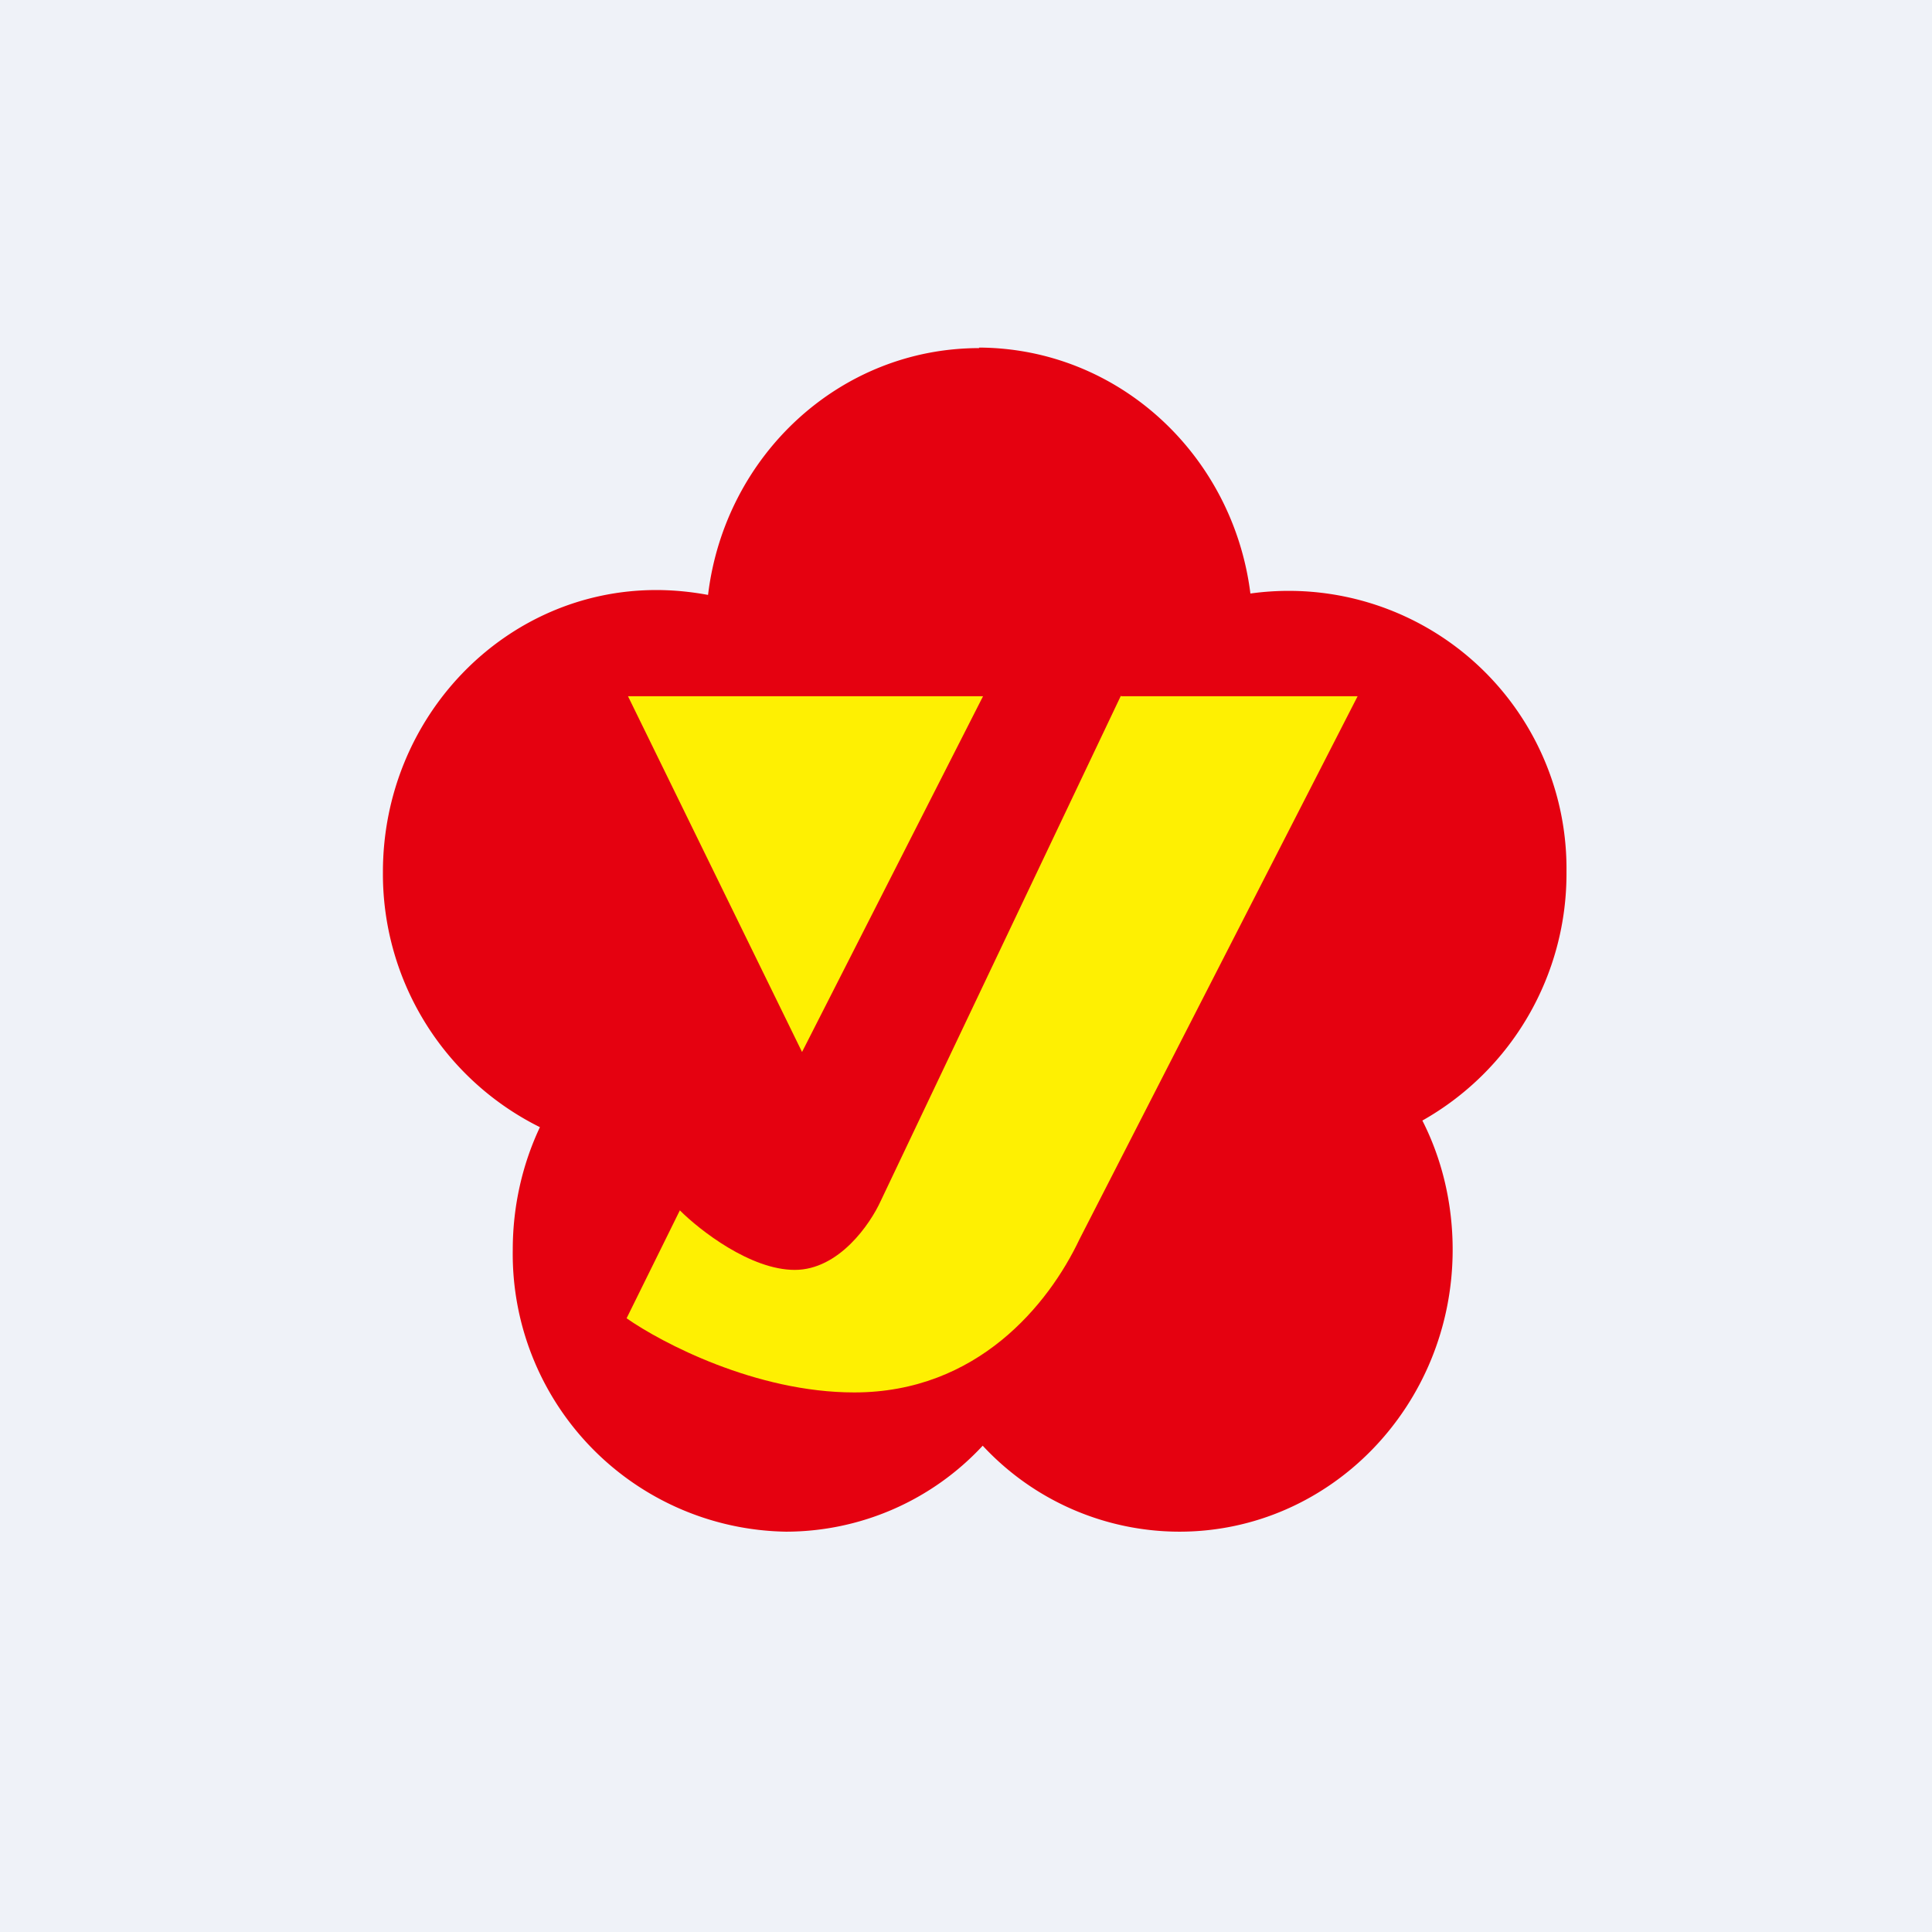
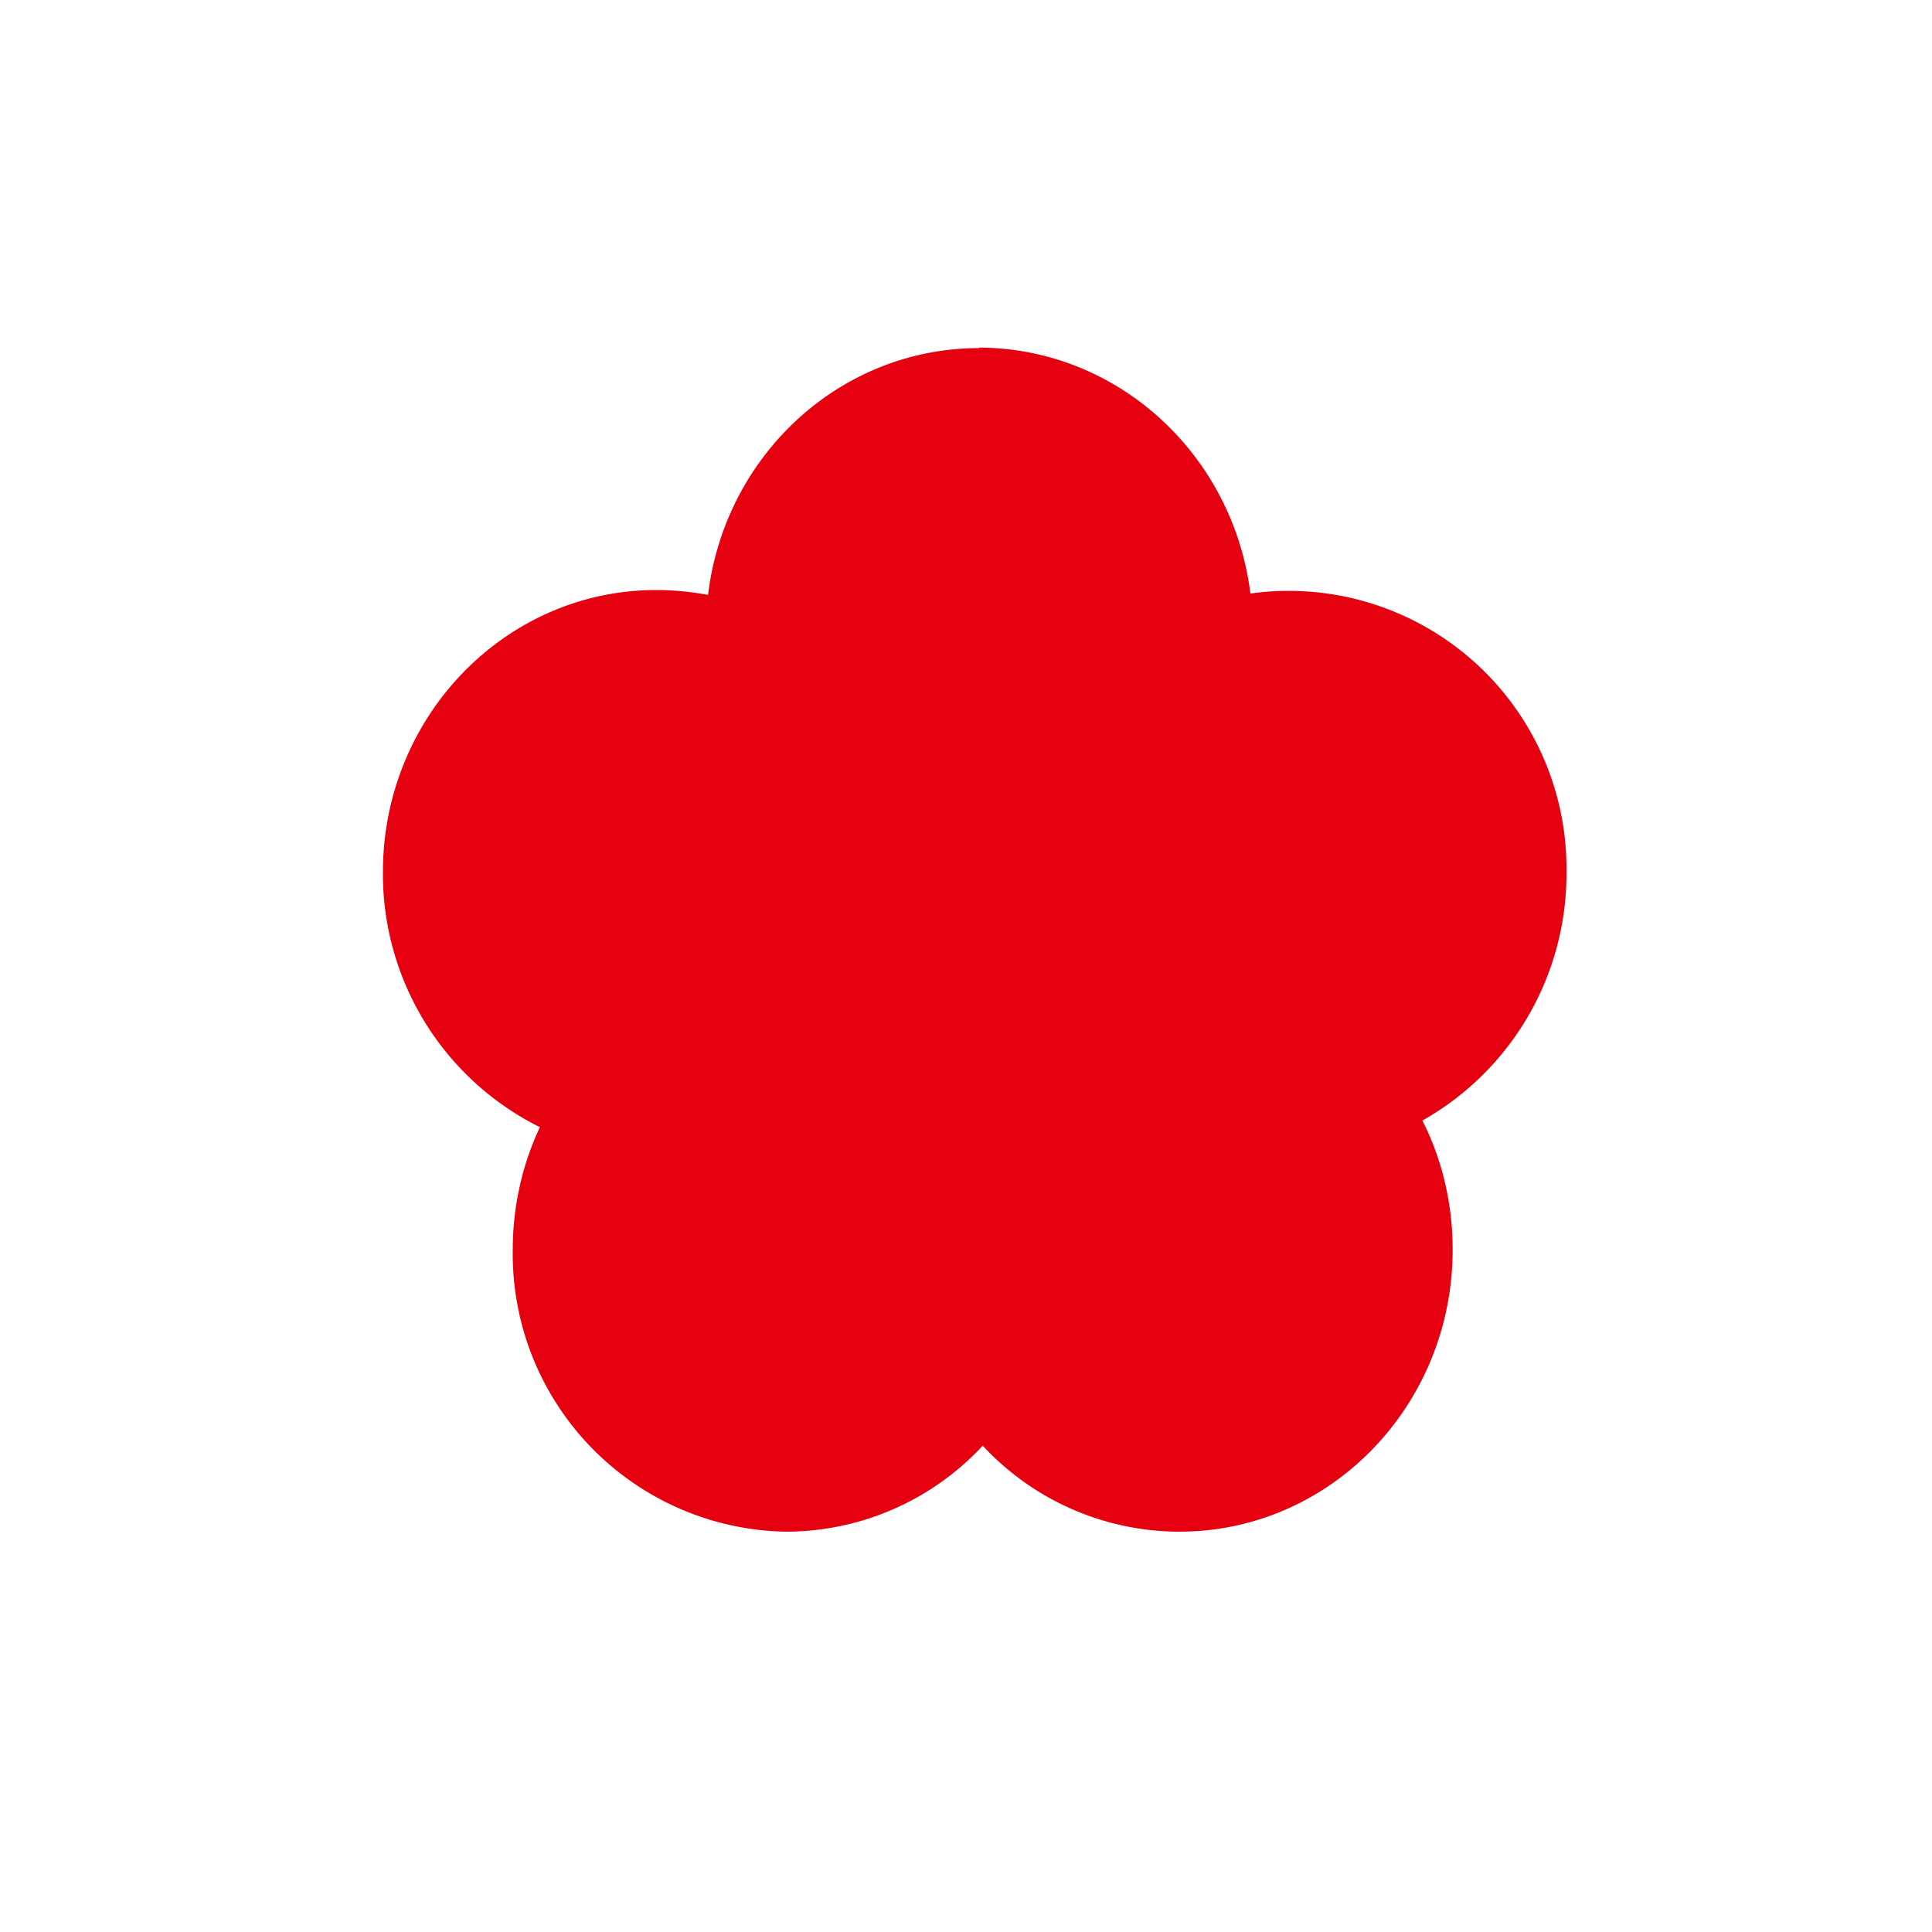
<svg xmlns="http://www.w3.org/2000/svg" viewBox="0 0 55.5 55.5">
-   <path d="M 0,0 H 55.5 V 55.5 H 0 Z" fill="rgb(239, 242, 248)" />
-   <path d="M 28.12,9.985 C 32.13,10 35.42,13.07 35.92,17.05 A 7.98,7.98 0 0,1 45,25.05 A 8.14,8.14 0 0,1 40.86,32.19 C 41.42,33.29 41.73,34.56 41.73,35.9 C 41.73,40.37 38.22,44 33.88,44 A 7.72,7.72 0 0,1 28.23,41.53 A 7.72,7.72 0 0,1 22.58,44 A 7.98,7.98 0 0,1 14.73,35.9 C 14.73,34.64 15.01,33.44 15.51,32.38 A 8.12,8.12 0 0,1 11,25.05 C 11,20.58 14.52,16.95 18.85,16.95 C 19.36,16.95 19.85,17 20.34,17.09 C 20.82,13.09 24.12,10 28.13,10 Z" fill="rgb(229, 1, 16)" />
-   <path d="M 32.2,19.985 L 25.3,34.5 C 25,35.16 24.1,36.48 22.83,36.48 C 21.56,36.48 20.1,35.34 19.53,34.77 L 18,37.87 C 19,38.57 21.71,40 24.54,40 C 28.07,40 30.12,37.48 31.01,35.6 L 39,20 H 32.21 Z M 18.04,20 H 28.24 L 23.04,30.22 L 18.04,20 Z" fill="rgb(254, 240, 2)" />
+   <path d="M 28.12,9.985 C 32.13,10 35.42,13.07 35.92,17.05 A 7.98,7.98 0 0,1 45,25.05 A 8.14,8.14 0 0,1 40.86,32.19 C 41.42,33.29 41.73,34.56 41.73,35.9 C 41.73,40.37 38.22,44 33.88,44 A 7.72,7.72 0 0,1 28.23,41.53 A 7.72,7.72 0 0,1 22.58,44 A 7.98,7.98 0 0,1 14.73,35.9 C 14.73,34.64 15.01,33.44 15.51,32.38 A 8.12,8.12 0 0,1 11,25.05 C 11,20.58 14.52,16.95 18.85,16.95 C 19.36,16.95 19.85,17 20.34,17.09 C 20.82,13.09 24.12,10 28.13,10 " fill="rgb(229, 1, 16)" />
</svg>